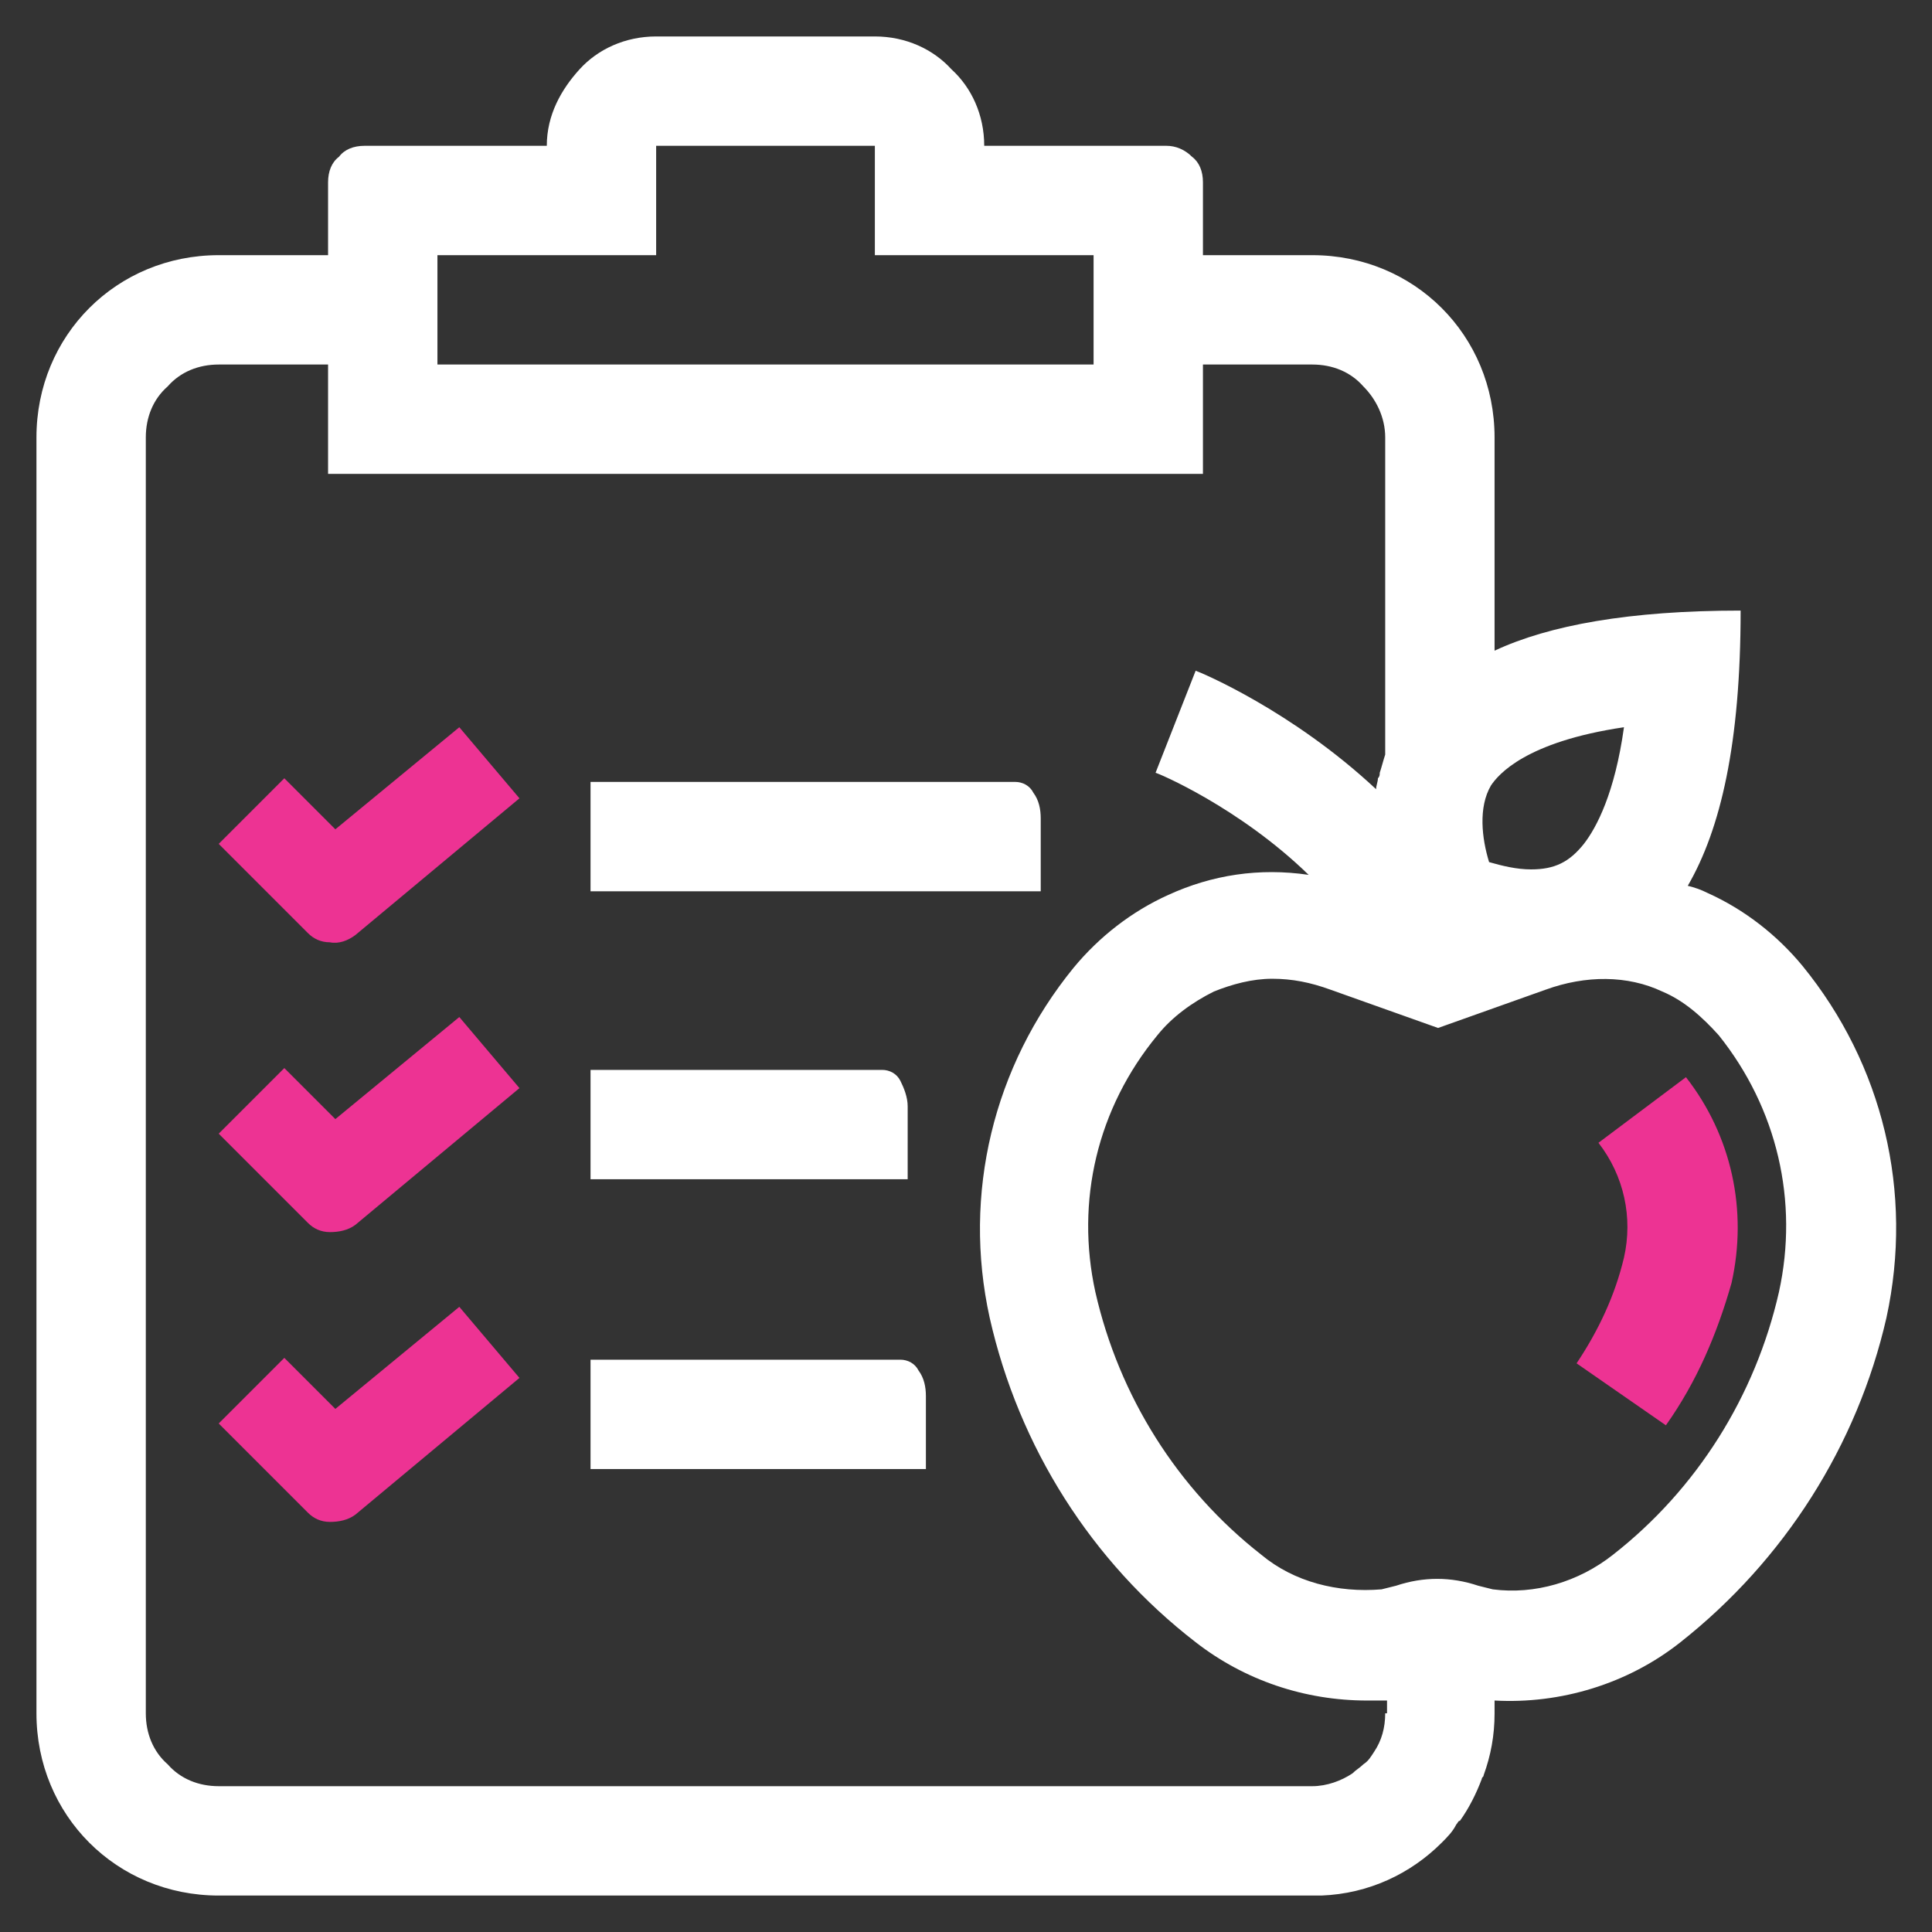
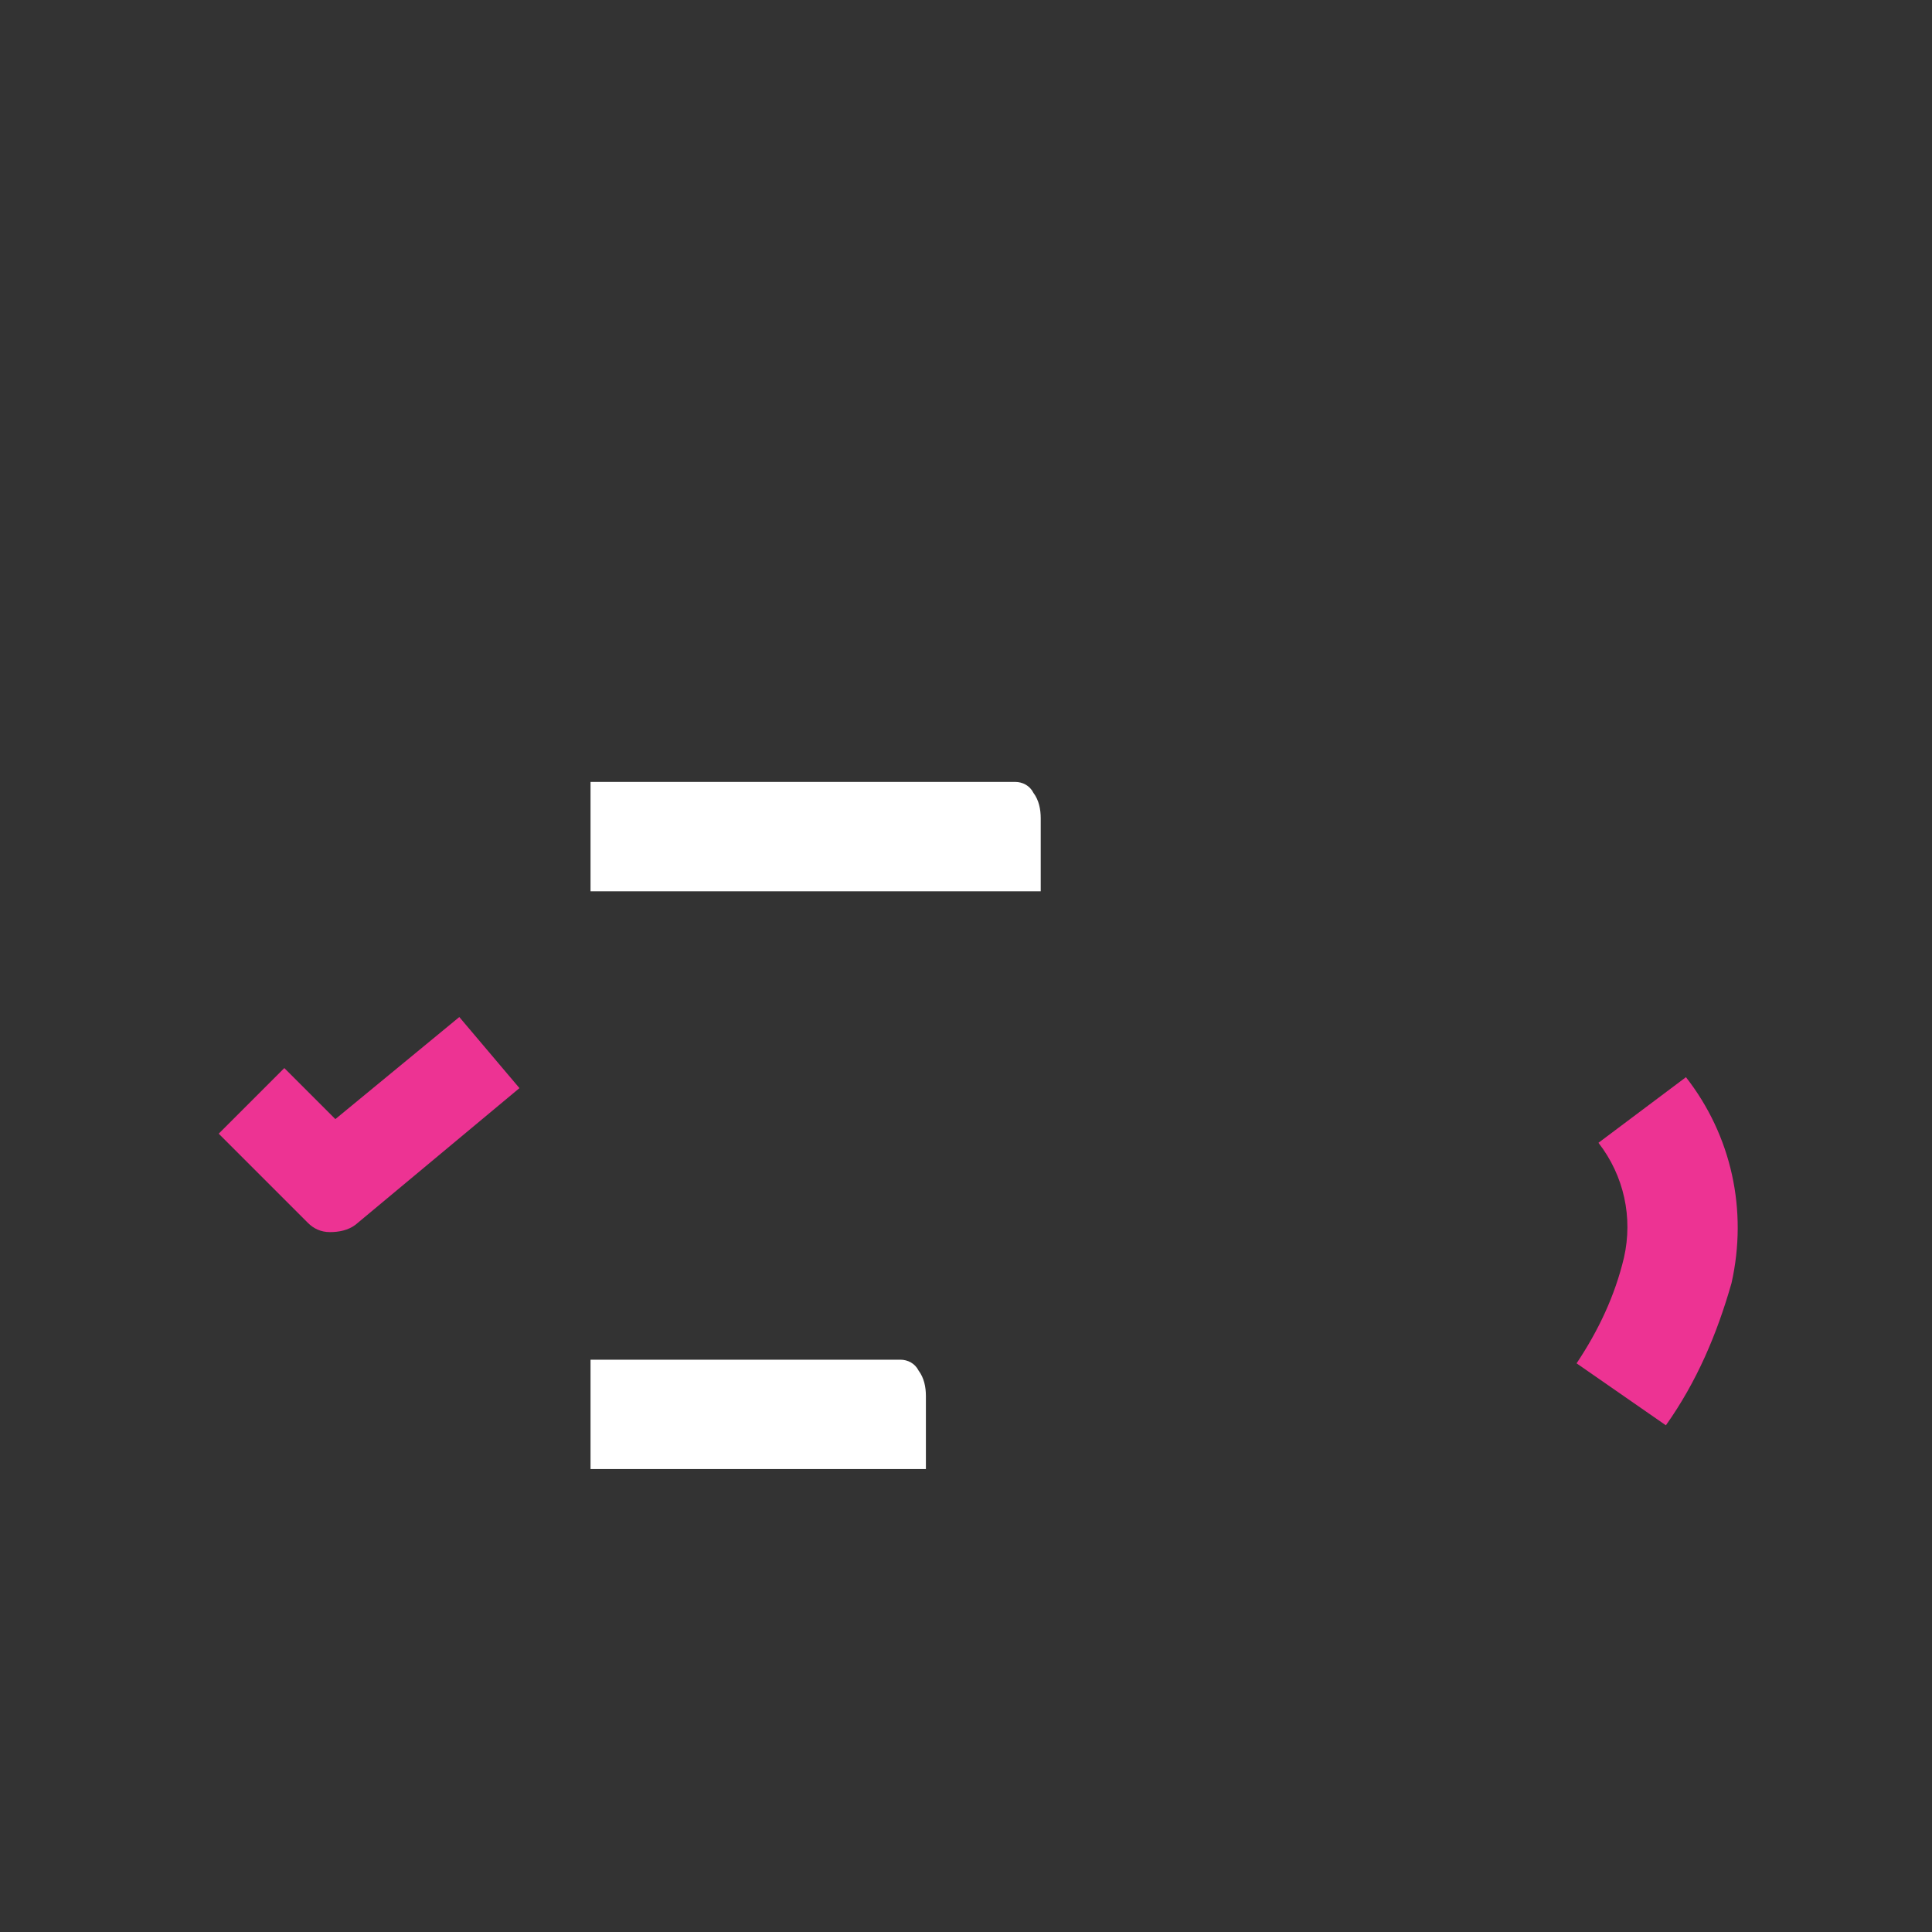
<svg xmlns="http://www.w3.org/2000/svg" version="1.1" id="Layer_1" x="0px" y="0px" viewBox="0 0 106 106" style="enable-background:new 0 0 106 106;" xml:space="preserve">
  <rect x="0" y="0" width="106" height="106" fill="#333333" stroke="none" />
  <style type="text/css"> .st0{fill:#FFFFFF;} .st1{fill:#ED3393;} </style>
  <g>
    <a>
      <path id="fullLogo_00000072250005493328958950000010710881119771908244_" class="st0" d="M50.8,80.6h-5H32.4v-3v-3h12.7h4.3 c0.4,0,0.8,0.2,1,0.6c0.3,0.4,0.4,0.9,0.4,1.4v2V80.6z" />
    </a>
    <a>
-       <path id="fullLogo_00000148641227121100112390000006897673478945475986_" class="st0" d="M49.8,64.7h-5H32.4v-3v-3h11.7h4.3 c0.4,0,0.8,0.2,1,0.6s0.4,0.9,0.4,1.4v2V64.7z" />
-     </a>
+       </a>
    <a>
      <path id="fullLogo_00000083059923051386888110000008045859285142276748_" class="st0" d="M57.2,48.9h-13l-11.8,0v-3v-3l11,0h12.3 c0.4,0,0.8,0.2,1,0.6c0.3,0.4,0.4,0.9,0.4,1.4v2V48.9z" />
    </a>
-     <path class="st1" d="M18.1,83.5c-0.5,0-0.9-0.2-1.2-0.5L12,78.1l3.6-3.6l2.8,2.8l6.8-5.6l3.3,3.9l-9,7.5 C19.1,83.4,18.6,83.5,18.1,83.5L18.1,83.5z" />
    <path class="st1" d="M18.1,67.6c-0.5,0-0.9-0.2-1.2-0.5L12,62.2l3.6-3.6l2.8,2.8l6.8-5.6l3.3,3.9l-9,7.5 C19.1,67.5,18.6,67.6,18.1,67.6L18.1,67.6z" />
-     <path class="st1" d="M18.1,51.7c-0.5,0-0.9-0.2-1.2-0.5L12,46.3l3.6-3.6l2.8,2.8l6.8-5.6l3.3,3.9l-9,7.5 C19.1,51.6,18.6,51.8,18.1,51.7L18.1,51.7z" />
    <path class="st1" d="M91.4,78.2l-4.9-3.4c1.2-1.8,2.1-3.7,2.6-5.8c0.5-2.2,0-4.5-1.4-6.3l4.8-3.6c2.5,3.2,3.4,7.3,2.5,11.3 C94.2,73.2,93.1,75.8,91.4,78.2z" />
-     <path class="st0" d="M98.9,53c-1.4-1.7-3.2-3.1-5.2-4c-0.4-0.2-0.7-0.3-1.1-0.4c1.8-3.1,2.9-7.8,2.9-15.1c-6.1,0-10.5,0.8-13.5,2.2 v-1.6V24c0-2.8-1.1-5.3-2.9-7.1C77.3,15.1,74.8,14,72,14h-3h-3v-2v-2c0-0.6-0.2-1.1-0.6-1.4C65,8.2,64.5,8,64,8h-5h-5 c0-1.7-0.7-3.2-1.8-4.2C51.2,2.7,49.7,2,48,2h-6h-6c-1.7,0-3.2,0.7-4.2,1.8S30,6.3,30,8h-5h-5c-0.6,0-1.1,0.2-1.4,0.6 C18.2,8.9,18,9.4,18,10v2v2h-3h-3c-2.8,0-5.3,1.1-7.1,2.9C3.1,18.7,2,21.2,2,24v12v23v35c0,2.8,1.1,5.3,2.9,7.1 c1.8,1.8,4.3,2.9,7.1,2.9h5h25h25h5h0c0.2,0,0.3,0,0.5,0c2.6-0.1,4.9-1.2,6.6-2.9c0.3-0.3,0.6-0.6,0.8-1c0.1-0.1,0.1-0.2,0.2-0.2 c0.5-0.7,0.9-1.5,1.2-2.3c0-0.1,0.1-0.1,0.1-0.2c0.4-1.1,0.6-2.2,0.6-3.4v-0.7c3.6,0.2,7.3-0.9,10.2-3.2 c5.7-4.5,9.7-10.8,11.3-17.8C105,65.4,103.3,58.4,98.9,53z M81.8,43.1c0.4-0.6,1.9-2.4,7.3-3.2c-0.5,3.6-1.5,5.5-2.2,6.4 c-0.8,1-1.6,1.4-2.9,1.4c-0.8,0-1.6-0.2-2.3-0.4C81.3,46,81.1,44.3,81.8,43.1z M24,17v-3h3h3h3h3v-3V8h6h6v3v3h3h3h3h3v3v3H42H24 V17z M76,94c0,0.8-0.2,1.5-0.6,2.1c-0.2,0.3-0.3,0.5-0.6,0.7c-0.2,0.2-0.4,0.3-0.6,0.5C73.6,97.7,72.8,98,72,98h-5H42H17h-5 c-1.1,0-2.1-0.4-2.8-1.2C8.4,96.1,8,95.1,8,94V59V36V24c0-1.1,0.4-2.1,1.2-2.8C9.9,20.4,10.9,20,12,20h3h3v3v3h24h24v-3v-3h3h3 c1.1,0,2.1,0.4,2.8,1.2c0.7,0.7,1.2,1.7,1.2,2.8v10.1V36v5v0.4c-0.1,0.3-0.2,0.7-0.3,1c0,0.1,0,0.2-0.1,0.3c0,0.2-0.1,0.4-0.1,0.6 c-4.6-4.3-9.6-6.4-9.9-6.5l-2.2,5.6c0.1,0,4.6,1.9,8.4,5.6c-2.7-0.4-5.3,0-7.7,1.1c-2,0.9-3.8,2.3-5.2,4 c-4.4,5.4-6.1,12.4-4.6,19.2c1.6,7.1,5.6,13.4,11.3,17.8c2.7,2.1,6,3.2,9.4,3.2c0.4,0,0.7,0,1.1,0V94z M97.6,70.9 c-1.3,5.7-4.5,10.8-9.1,14.4c-1.9,1.5-4.3,2.2-6.6,1.9L81.1,87c-1.5-0.5-3-0.5-4.5,0l-0.8,0.2c-2.4,0.2-4.8-0.4-6.6-1.9 c-4.6-3.6-7.8-8.7-9.1-14.4c-1.1-5,0.1-10.1,3.4-14.1c0.8-1,1.9-1.8,3.1-2.4c1-0.4,2.1-0.7,3.2-0.7c1.1,0,2.1,0.2,3.2,0.6l5.9,2.1 l5.9-2.1c2.2-0.8,4.5-0.8,6.4,0.1c1.2,0.5,2.2,1.4,3.1,2.4l0,0C97.5,60.8,98.7,65.9,97.6,70.9z" />
  </g>
</svg>